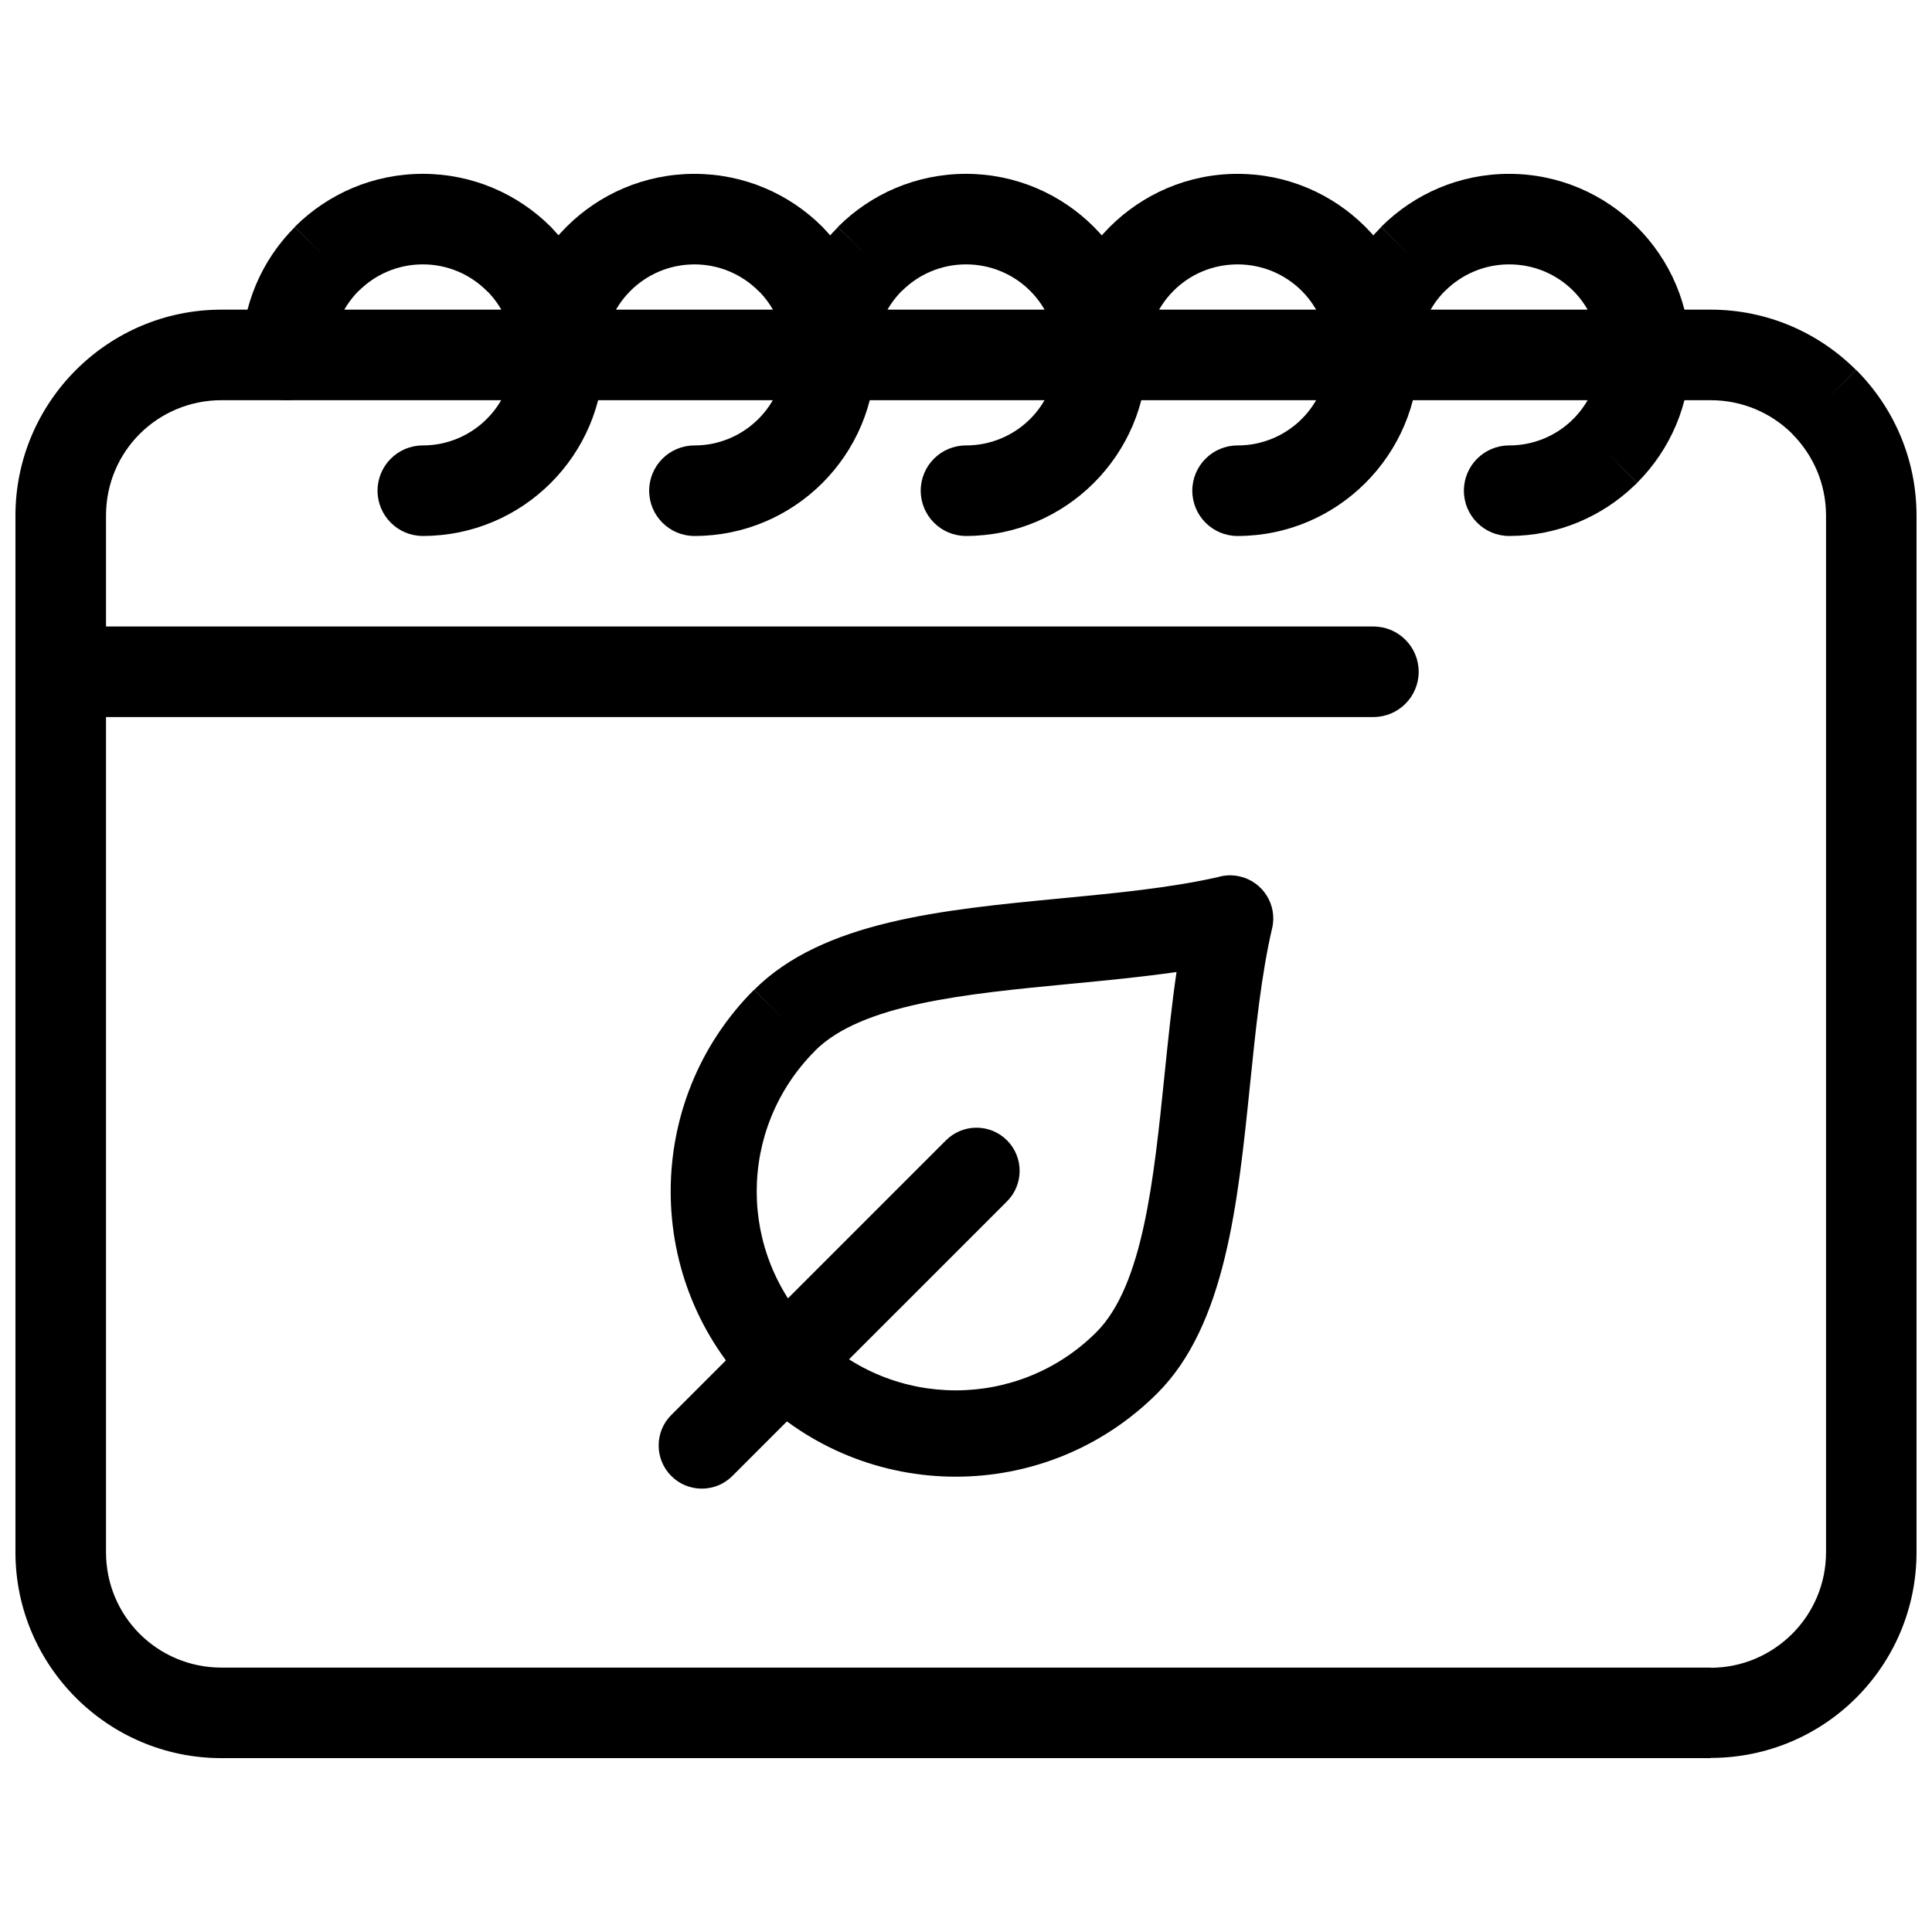
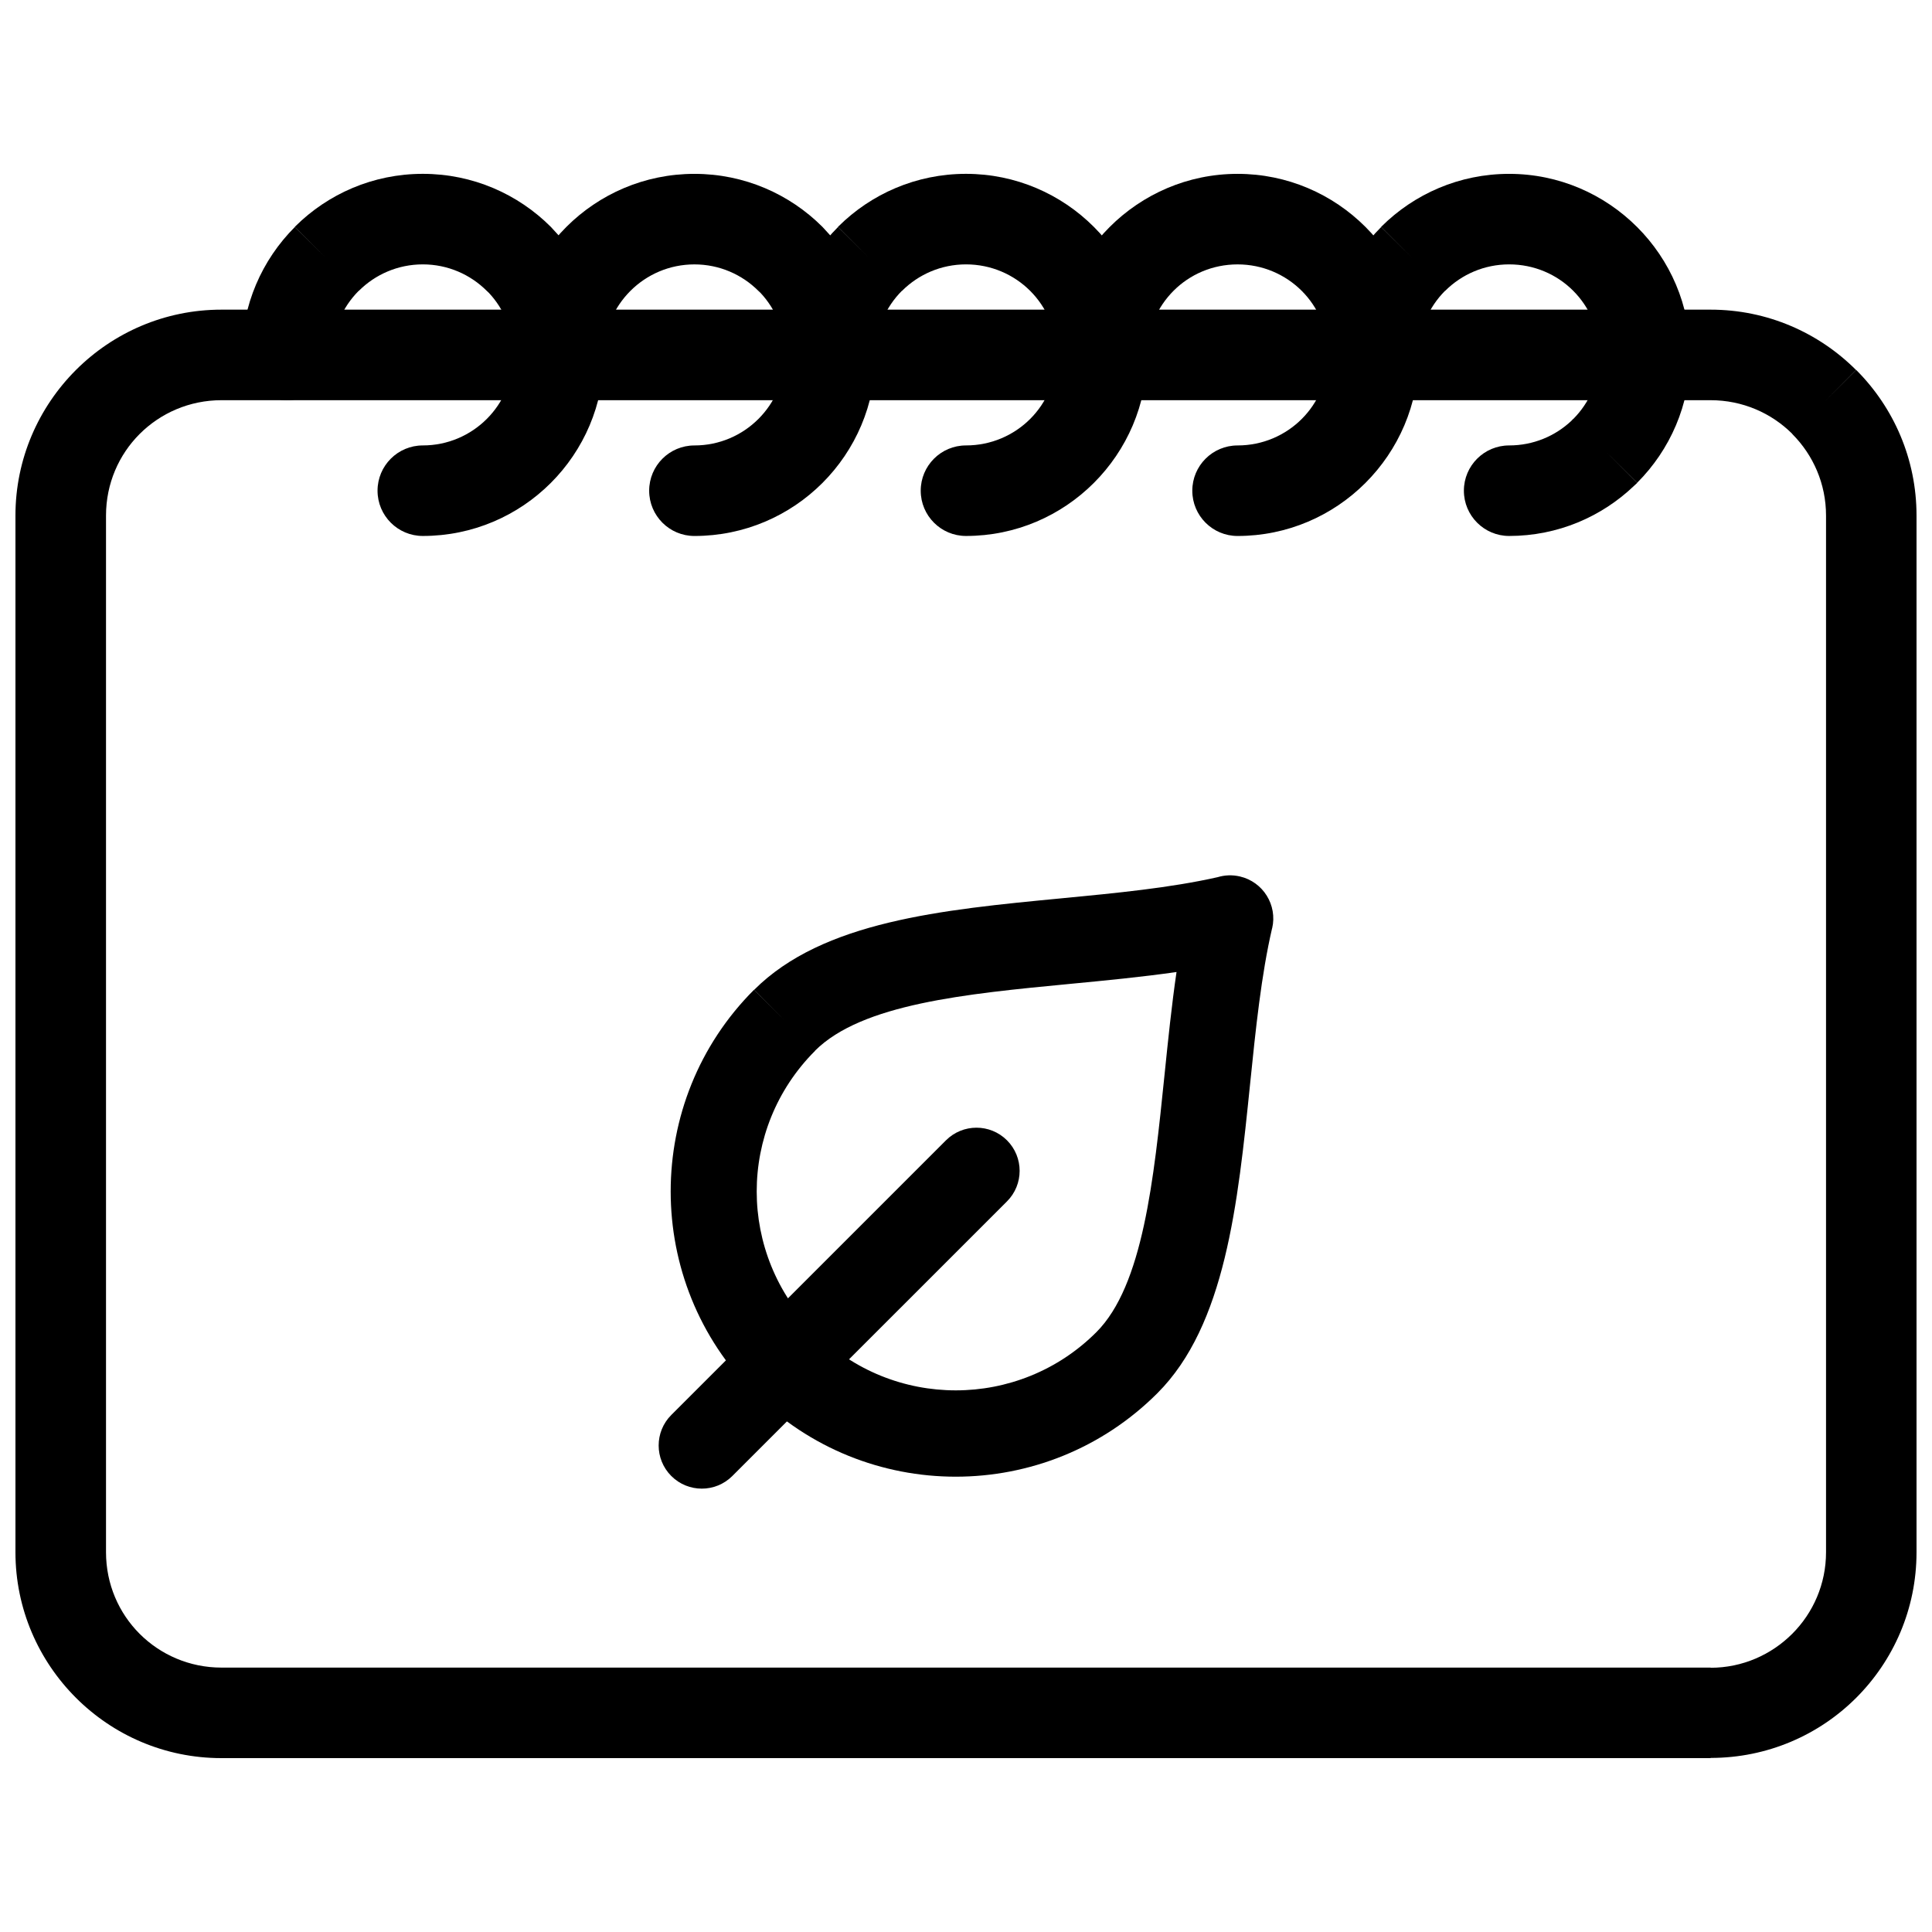
<svg xmlns="http://www.w3.org/2000/svg" width="800px" height="800px" version="1.1" viewBox="144 144 512 512">
  <defs>
    <clipPath id="b">
      <path d="m148.09 226h503.81v384h-503.81z" />
    </clipPath>
    <clipPath id="a">
      <path d="m148.09 310h371.91v25h-371.91z" />
    </clipPath>
  </defs>
  <path d="m360 422.48c-10.312 10.312-15.465 23.805-15.465 37.266s5.168 26.957 15.492 37.281l0.004 0.004c10.285 10.285 23.777 15.43 37.262 15.43 13.488 0 26.98-5.144 37.262-15.43 12.34-12.34 15.203-40.32 18.051-68.137 0.945-9.242 1.891-18.465 3.184-27.301-9.18 1.32-18.734 2.238-28.266 3.152-27.621 2.648-55.082 5.289-67.539 17.707l0.023 0.023zm-16.18-16.172 0.004-0.004 8.086 8.09-8.043-8.086c18.184-18.176 49.754-21.207 81.5-24.25 14.359-1.379 28.77-2.762 41.32-5.598 1.855-0.562 3.879-0.66 5.902-0.188 6.152 1.43 9.977 7.582 8.547 13.73l-11.141-2.594 11.125 2.59c-2.871 12.344-4.352 26.766-5.828 41.223-3.262 31.891-6.547 63.965-24.57 81.988-14.75 14.75-34.098 22.129-53.438 22.129s-38.684-7.379-53.438-22.129l-0.004-0.004c-14.73-14.734-22.102-34.086-22.105-53.453 0-19.371 7.359-38.719 22.078-53.441z" />
  <path d="m321.9 518.98c-4.465 4.465-4.465 11.707 0 16.176 4.465 4.465 11.711 4.465 16.176 0l72.789-72.781c4.465-4.465 4.465-11.707 0-16.176-4.465-4.465-11.707-4.465-16.176 0z" />
  <g clip-path="url(#b)">
    <path d="m597.32 609.92h-394.64c-15.043 0-28.672-6.109-38.551-15.984-9.906-9.902-16.035-23.555-16.035-38.59v-274.71c0-15.039 6.133-28.688 16.035-38.59 9.879-9.875 23.512-15.984 38.551-15.984h394.64c15.039 0 28.672 6.109 38.547 15.984l-8.434 8.48 8.48-8.484 0.137 0.141c9.793 9.863 15.848 23.453 15.848 38.453v274.72c0 15.062-6.106 28.703-15.98 38.574-9.844 9.844-23.488 15.938-38.586 15.941v0.047zm-394.64-23.992h394.66v0.047c8.41-0.004 16.066-3.445 21.625-9.004 5.527-5.527 8.953-13.176 8.953-21.613v-274.72c0-8.418-3.398-16.039-8.898-21.57l-0.059-0.055v-0.004l0.023-0.023c-5.531-5.519-13.188-8.93-21.656-8.93h-394.64c-8.48 0-16.148 3.422-21.684 8.957-5.504 5.5-8.91 13.148-8.91 21.625v274.71c0 8.477 3.406 16.125 8.91 21.629 5.531 5.531 13.199 8.953 21.684 8.953z" />
  </g>
  <path d="m208.07 238.06c0 6.625 5.371 11.996 11.996 11.996s11.996-5.371 11.996-11.996c0-6.648 2.672-12.652 7-16.992l0.023 0.023 0.051-0.055c4.336-4.309 10.312-6.973 16.91-6.973 6.621 0 12.621 2.688 16.961 7.027 0.168 0.168 0.344 0.332 0.52 0.488 4.035 4.293 6.508 10.094 6.508 16.477 0 6.621-2.684 12.621-7.027 16.961-4.34 4.34-10.34 7.027-16.961 7.027-6.625 0-11.996 5.371-11.996 11.996s5.371 11.996 11.996 11.996c13.246 0 25.246-5.371 33.926-14.055 8.68-8.68 14.055-20.676 14.055-33.926 0-12.855-5.09-24.547-13.355-33.168-0.219-0.262-0.453-0.516-0.699-0.762-8.68-8.68-20.68-14.055-33.926-14.055-13.191 0-25.141 5.328-33.812 13.941l-0.113 0.113 8.484 8.48-8.48-8.434c-8.68 8.684-14.051 20.664-14.051 33.883z" />
  <path d="m280.04 238.06c0 6.625 5.371 11.996 11.996 11.996s11.996-5.371 11.996-11.996 2.688-12.625 7.027-16.965c4.344-4.344 10.344-7.027 16.973-7.027 6.621 0 12.621 2.688 16.961 7.027 0.168 0.168 0.344 0.332 0.52 0.488 4.035 4.293 6.508 10.094 6.508 16.477 0 6.621-2.684 12.621-7.027 16.961-4.34 4.34-10.34 7.027-16.961 7.027-6.625 0-11.996 5.371-11.996 11.996s5.371 11.996 11.996 11.996c13.246 0 25.246-5.371 33.926-14.055 8.68-8.68 14.055-20.676 14.055-33.926 0-12.855-5.09-24.547-13.355-33.168-0.219-0.262-0.453-0.516-0.699-0.762-8.68-8.68-20.68-14.055-33.926-14.055-13.25 0-25.25 5.371-33.934 14.055-8.68 8.68-14.055 20.68-14.055 33.93z" />
  <path d="m352.02 238.06c0 6.625 5.371 11.996 11.996 11.996s11.996-5.371 11.996-11.996c0-6.648 2.672-12.652 7-16.992l0.023 0.023h0.004l0.051-0.055c4.336-4.309 10.312-6.973 16.91-6.973 6.656 0 12.676 2.688 17.016 7.027 4.309 4.309 6.981 10.309 6.981 16.965s-2.668 12.652-6.981 16.961c-4.34 4.34-10.359 7.027-17.02 7.027-6.625 0-11.996 5.371-11.996 11.996s5.371 11.996 11.996 11.996c13.219 0 25.203-5.371 33.887-14.055 8.711-8.707 14.102-20.711 14.102-33.926 0-13.219-5.394-25.219-14.105-33.93-8.684-8.68-20.672-14.055-33.883-14.055-13.191 0-25.141 5.328-33.812 13.941l-0.113 0.113 8.484 8.48-8.48-8.434c-8.68 8.684-14.051 20.664-14.051 33.883z" />
  <path d="m424 238.06c0 6.625 5.371 11.996 11.996 11.996s11.996-5.371 11.996-11.996c0-6.656 2.684-12.672 7.023-17.012 4.309-4.312 10.301-6.981 16.957-6.981s12.676 2.688 17.016 7.027c4.309 4.309 6.981 10.309 6.981 16.965s-2.668 12.652-6.981 16.961c-4.34 4.34-10.359 7.027-17.02 7.027-6.625 0-11.996 5.371-11.996 11.996s5.371 11.996 11.996 11.996c13.219 0 25.203-5.371 33.887-14.055 8.711-8.707 14.102-20.711 14.102-33.926 0-13.219-5.394-25.219-14.105-33.93-8.684-8.68-20.672-14.055-33.883-14.055-13.215 0-25.211 5.391-33.918 14.105-8.68 8.684-14.051 20.668-14.051 33.879z" />
  <path d="m495.96 238.06c0 6.625 5.371 11.996 11.996 11.996s11.996-5.371 11.996-11.996c0-6.648 2.672-12.652 7-16.992l0.023 0.023 0.051-0.055c4.336-4.309 10.312-6.973 16.91-6.973 6.656 0 12.652 2.668 16.961 6.977 4.34 4.34 7.027 10.359 7.027 17.016 0 6.644-2.672 12.648-7 16.988l-0.023-0.023c-0.172 0.172-0.34 0.348-0.5 0.531-4.293 4.023-10.078 6.492-16.461 6.492-6.625 0-11.996 5.371-11.996 11.996s5.371 11.996 11.996 11.996c12.844 0 24.527-5.074 33.145-13.332 0.27-0.223 0.531-0.465 0.785-0.719l-8.484-8.48 8.48 8.434c8.68-8.684 14.051-20.664 14.051-33.879s-5.371-25.199-14.055-33.883c-8.707-8.711-20.707-14.102-33.926-14.102-13.191 0-25.141 5.328-33.812 13.941l-0.113 0.113 8.484 8.48-8.48-8.434c-8.68 8.684-14.051 20.664-14.051 33.883z" />
  <g clip-path="url(#a)">
-     <path d="m160.09 310.03c-6.625 0-11.996 5.371-11.996 11.996s5.371 11.996 11.996 11.996h347.88c6.625 0 11.996-5.371 11.996-11.996s-5.371-11.996-11.996-11.996z" />
-   </g>
+     </g>
</svg>